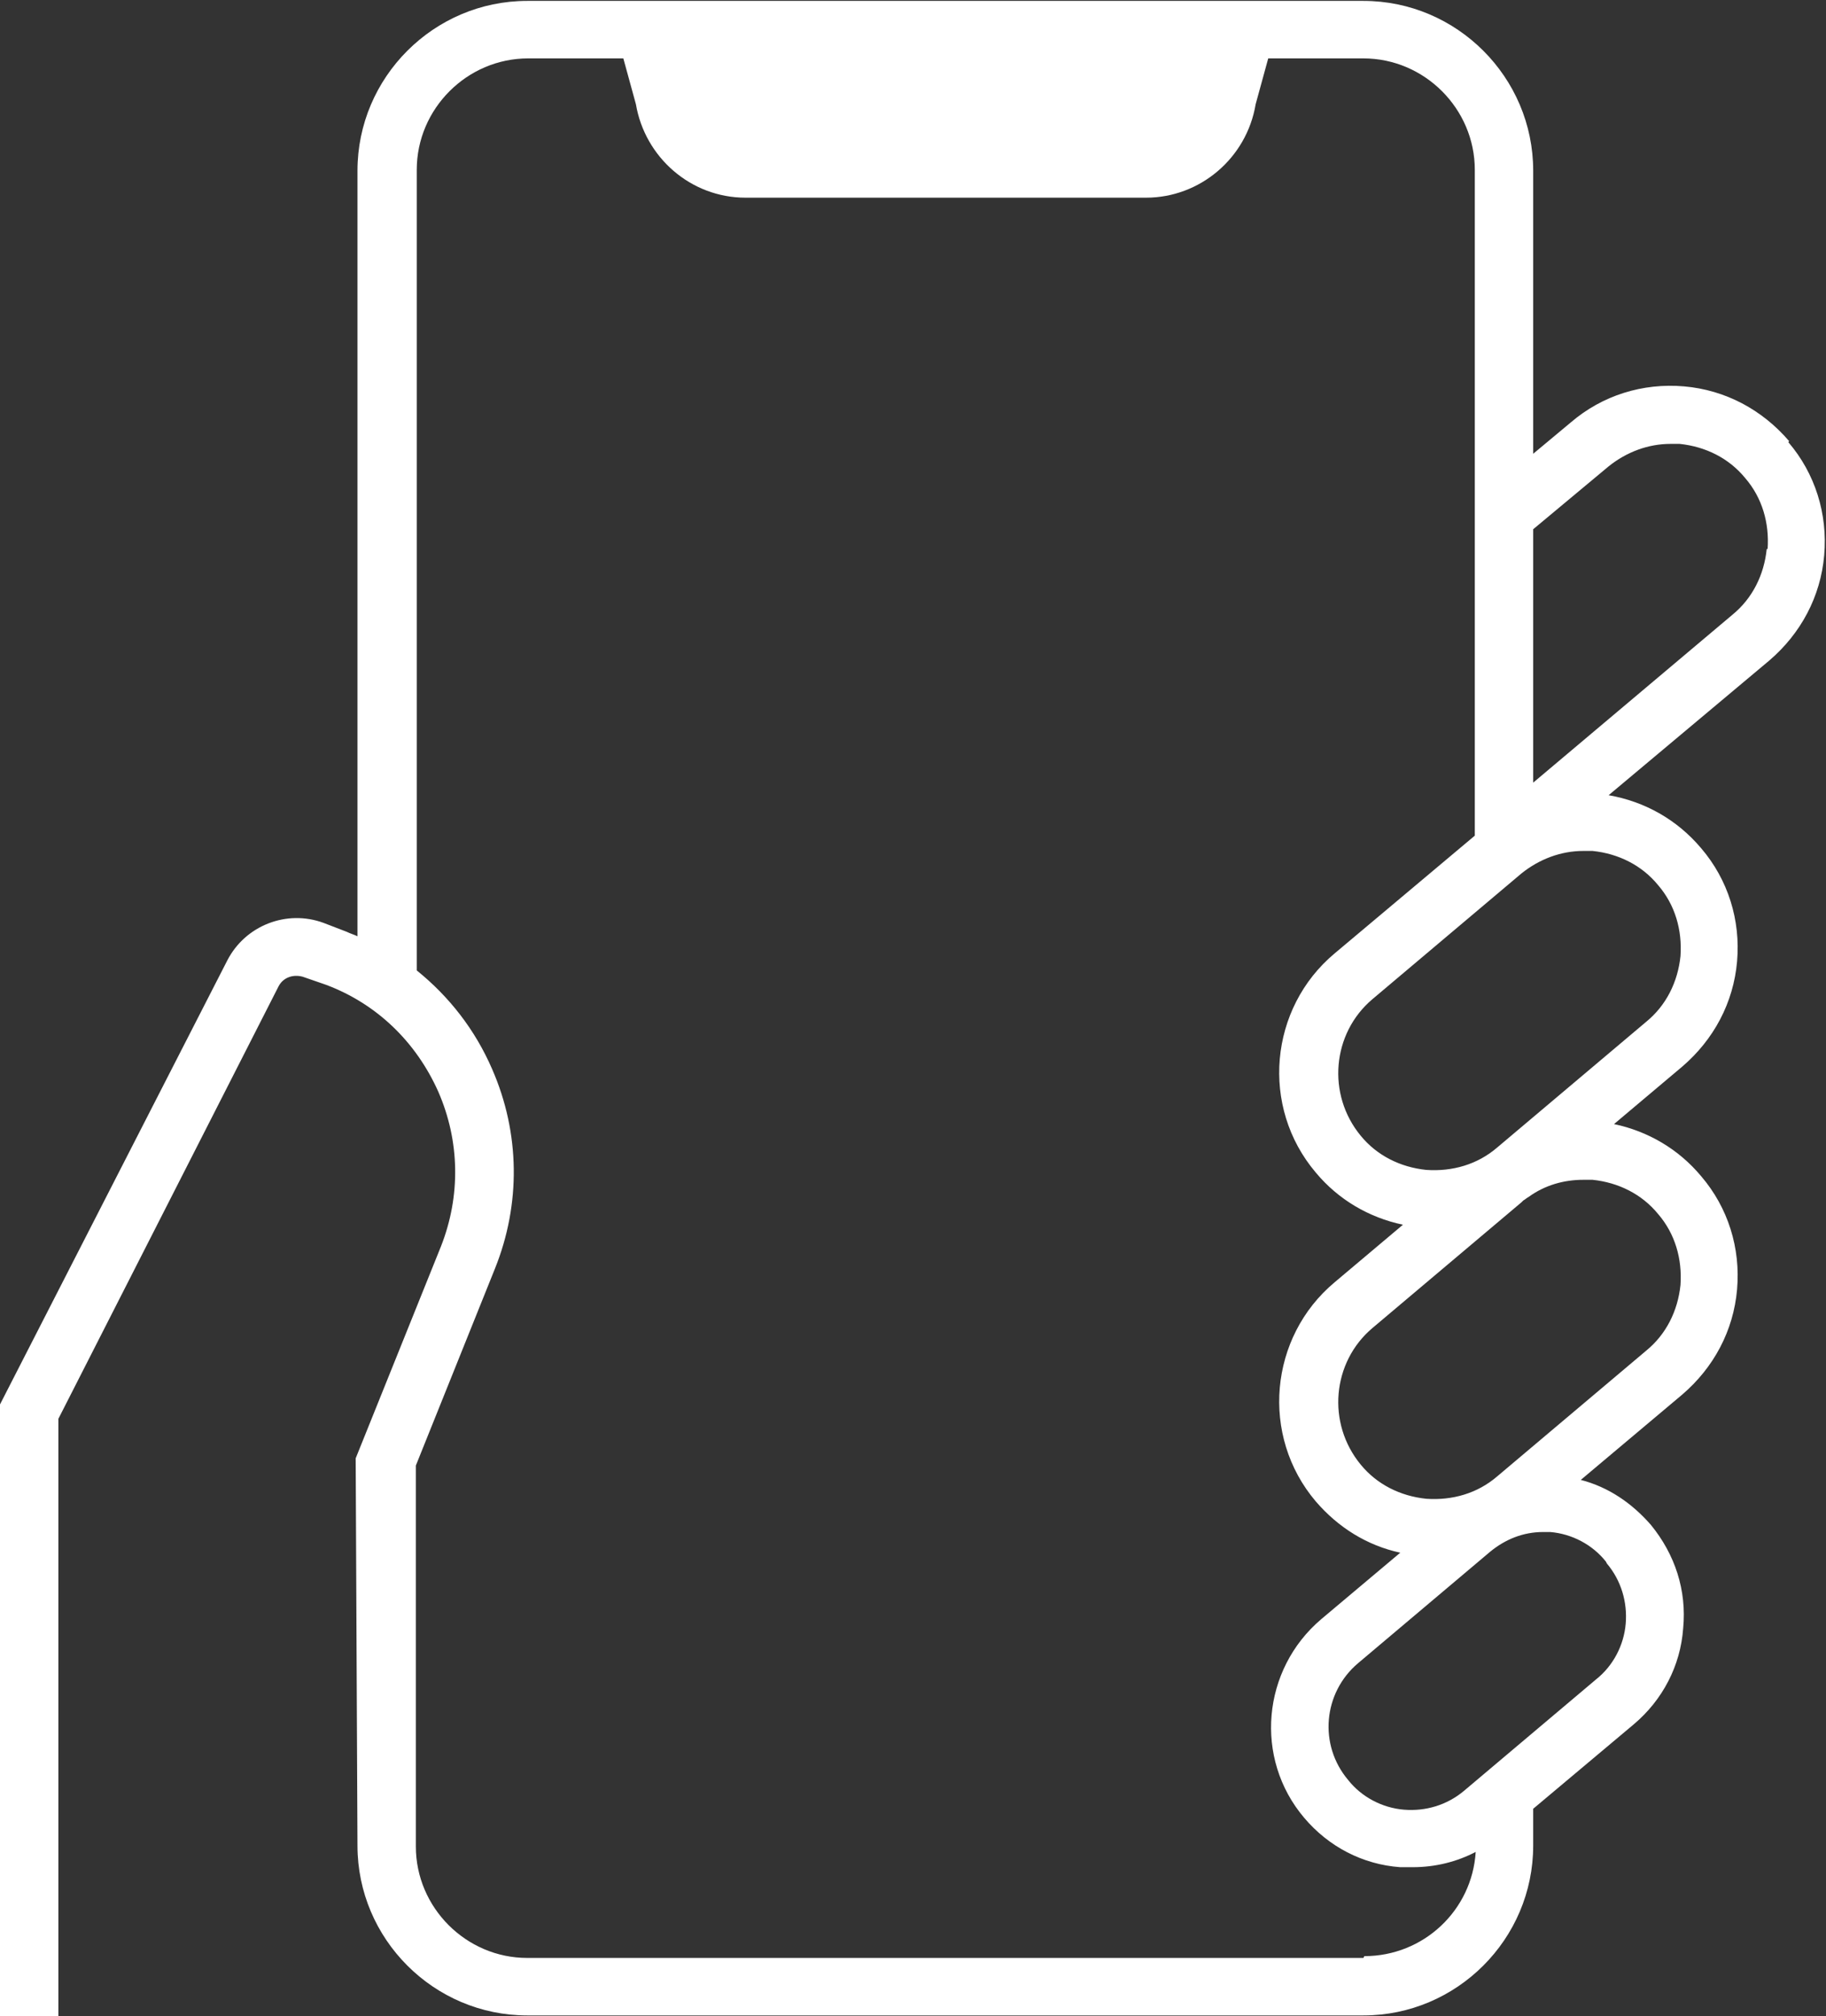
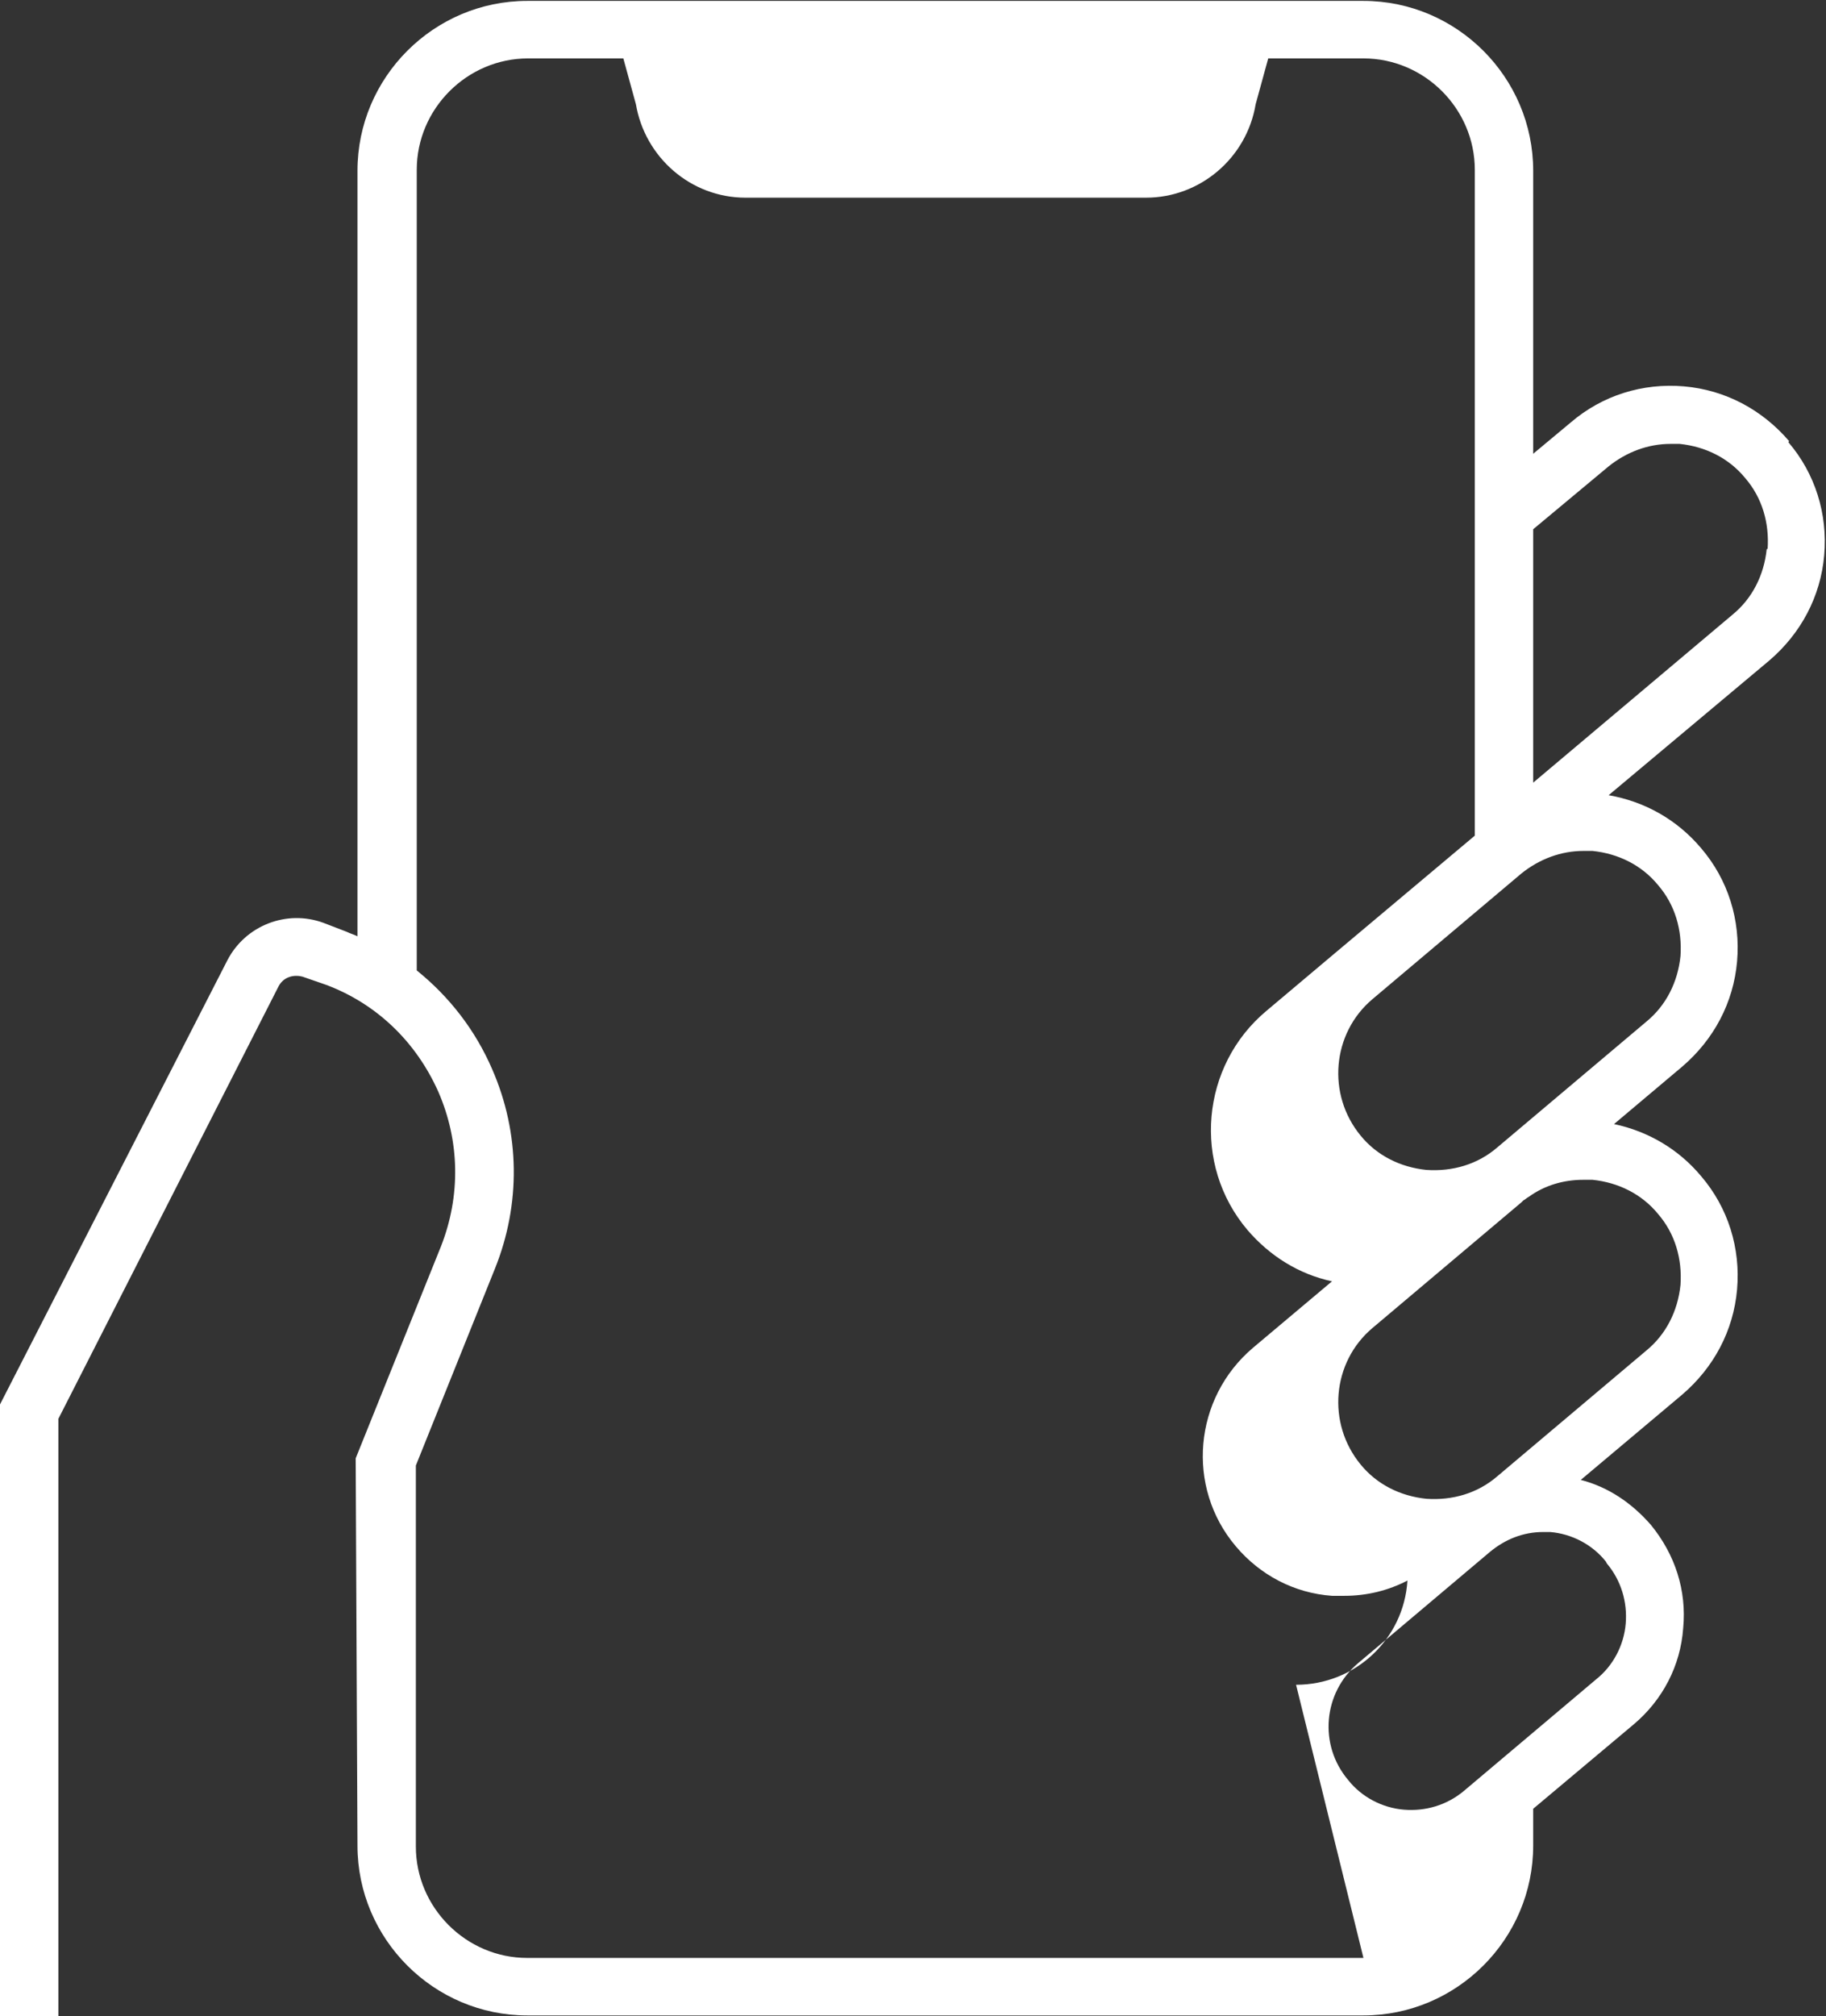
<svg xmlns="http://www.w3.org/2000/svg" version="1.1" viewBox="0 0 203.3 224.4">
  <rect x="0" y="0" width="203.3" height="224.4" fill="#333333" stroke="none" />
  <defs>
    <style>
      .cls-1 {
        fill: #fff;
      }
    </style>
  </defs>
  <g>
    <g id="_レイヤー_1" data-name="レイヤー_1">
-       <path class="cls-1" d="M199.2,49.1c-3-3.5-7.1-5.7-11.7-6.1-4.6-.4-9.1,1-12.6,4l-4.2,3.5v-31.5c0-10.4-8.5-18.9-18.9-18.9H58.7c-10.4,0-18.9,8.5-18.9,18.9v85.2c-.4-.2-.8-.3-1.2-.5l-2.6-1c-4.1-1.5-8.7.3-10.7,4.2L0,156.3v68.1h6.5v-66.5l24.5-48.1c.5-1,1.6-1.4,2.7-1.1l2.6.9c5.6,2.1,10,6.3,12.5,11.9,2.4,5.5,2.5,11.6.3,17.2l-9.5,23.6.2,43.1c0,10.4,8.5,18.9,18.9,18.9h93.1c10.4,0,18.9-8.5,18.9-18.9v-4.1l11.2-9.4c3.2-2.7,5.2-6.5,5.5-10.7.4-4.2-.9-8.2-3.6-11.5-2.1-2.4-4.7-4.2-7.8-5l11.3-9.5c3.5-3,5.7-7.1,6.1-11.7.4-4.6-1-9.1-4-12.6-2.5-3-5.9-5-9.7-5.8l7.6-6.4c3.5-3,5.7-7.1,6.1-11.7.4-4.6-1-9.1-4-12.6-2.7-3.2-6.3-5.2-10.3-5.9l17.9-15c3.5-3,5.7-7.1,6.1-11.7.4-4.6-1-9.1-4-12.6ZM151.8,217.9H58.7c-6.8,0-12.4-5.6-12.4-12.4v-42.4l8.8-21.9c2.9-7.2,2.8-15.1-.3-22.2-1.9-4.4-4.8-8.1-8.4-11V18.9c0-6.8,5.6-12.4,12.4-12.4h10.6l1.4,5.1c1,5.9,6.1,10.4,12.2,10.4h44.6c6,0,11.2-4.4,12.2-10.4l1.4-5.1h10.6c6.8,0,12.4,5.6,12.4,12.4v74.1l-15.6,13.1c-7.3,6.1-8.3,17.1-2.1,24.4,2.5,3,5.9,5,9.7,5.8l-7.6,6.4c-7.3,6.1-8.3,17.1-2.1,24.4,2.5,2.9,5.7,4.9,9.4,5.7l-8.8,7.4c-6.6,5.6-7.5,15.5-1.9,22.1,2.7,3.2,6.5,5.2,10.7,5.5.5,0,.9,0,1.4,0,2.5,0,4.9-.6,7-1.7-.4,6.5-5.8,11.6-12.4,11.6ZM178.9,174c1.6,1.9,2.3,4.3,2.1,6.7-.2,2.4-1.4,4.7-3.3,6.2l-14.7,12.4c-1.9,1.6-4.3,2.3-6.7,2.1-2.4-.2-4.7-1.4-6.2-3.3-3.3-3.9-2.8-9.7,1.1-13l14.7-12.4c1.7-1.4,3.7-2.2,5.9-2.2s.5,0,.8,0c2.4.2,4.7,1.4,6.2,3.3ZM184.6,135.1c1.9,2.2,2.7,5,2.5,7.9-.3,2.9-1.6,5.5-3.8,7.3l-16.6,14c-2.2,1.9-5,2.7-7.9,2.5-2.9-.3-5.5-1.6-7.3-3.8-3.8-4.6-3.2-11.4,1.3-15.2l16.6-14c0,0,.1-.1.2-.2.2-.1.4-.3.6-.4,1.8-1.3,3.9-1.9,6.1-1.9s.6,0,1,0c2.9.3,5.5,1.6,7.3,3.8ZM184.6,98.5c1.9,2.2,2.7,5,2.5,7.9-.3,2.9-1.6,5.5-3.8,7.3l-16.6,14c-2.2,1.9-5,2.7-7.9,2.5-2.9-.3-5.5-1.6-7.3-3.8-3.8-4.6-3.2-11.4,1.3-15.2l16.6-14c2-1.6,4.4-2.5,6.9-2.5s.6,0,1,0c2.9.3,5.5,1.6,7.3,3.8ZM196.7,61.1c-.3,2.9-1.6,5.5-3.8,7.3l-22.2,18.7v-28.2l8.4-7c2-1.6,4.4-2.5,6.9-2.5s.6,0,1,0c2.9.3,5.5,1.6,7.3,3.8,1.9,2.2,2.7,5,2.5,7.9Z" />
+       <path class="cls-1" d="M199.2,49.1c-3-3.5-7.1-5.7-11.7-6.1-4.6-.4-9.1,1-12.6,4l-4.2,3.5v-31.5c0-10.4-8.5-18.9-18.9-18.9H58.7c-10.4,0-18.9,8.5-18.9,18.9v85.2c-.4-.2-.8-.3-1.2-.5l-2.6-1c-4.1-1.5-8.7.3-10.7,4.2L0,156.3v68.1h6.5v-66.5l24.5-48.1c.5-1,1.6-1.4,2.7-1.1l2.6.9c5.6,2.1,10,6.3,12.5,11.9,2.4,5.5,2.5,11.6.3,17.2l-9.5,23.6.2,43.1c0,10.4,8.5,18.9,18.9,18.9h93.1c10.4,0,18.9-8.5,18.9-18.9v-4.1l11.2-9.4c3.2-2.7,5.2-6.5,5.5-10.7.4-4.2-.9-8.2-3.6-11.5-2.1-2.4-4.7-4.2-7.8-5l11.3-9.5c3.5-3,5.7-7.1,6.1-11.7.4-4.6-1-9.1-4-12.6-2.5-3-5.9-5-9.7-5.8l7.6-6.4c3.5-3,5.7-7.1,6.1-11.7.4-4.6-1-9.1-4-12.6-2.7-3.2-6.3-5.2-10.3-5.9l17.9-15c3.5-3,5.7-7.1,6.1-11.7.4-4.6-1-9.1-4-12.6ZM151.8,217.9H58.7c-6.8,0-12.4-5.6-12.4-12.4v-42.4l8.8-21.9c2.9-7.2,2.8-15.1-.3-22.2-1.9-4.4-4.8-8.1-8.4-11V18.9c0-6.8,5.6-12.4,12.4-12.4h10.6l1.4,5.1c1,5.9,6.1,10.4,12.2,10.4h44.6c6,0,11.2-4.4,12.2-10.4l1.4-5.1h10.6c6.8,0,12.4,5.6,12.4,12.4v74.1l-15.6,13.1l-7.6,6.4c-7.3,6.1-8.3,17.1-2.1,24.4,2.5,2.9,5.7,4.9,9.4,5.7l-8.8,7.4c-6.6,5.6-7.5,15.5-1.9,22.1,2.7,3.2,6.5,5.2,10.7,5.5.5,0,.9,0,1.4,0,2.5,0,4.9-.6,7-1.7-.4,6.5-5.8,11.6-12.4,11.6ZM178.9,174c1.6,1.9,2.3,4.3,2.1,6.7-.2,2.4-1.4,4.7-3.3,6.2l-14.7,12.4c-1.9,1.6-4.3,2.3-6.7,2.1-2.4-.2-4.7-1.4-6.2-3.3-3.3-3.9-2.8-9.7,1.1-13l14.7-12.4c1.7-1.4,3.7-2.2,5.9-2.2s.5,0,.8,0c2.4.2,4.7,1.4,6.2,3.3ZM184.6,135.1c1.9,2.2,2.7,5,2.5,7.9-.3,2.9-1.6,5.5-3.8,7.3l-16.6,14c-2.2,1.9-5,2.7-7.9,2.5-2.9-.3-5.5-1.6-7.3-3.8-3.8-4.6-3.2-11.4,1.3-15.2l16.6-14c0,0,.1-.1.2-.2.2-.1.4-.3.6-.4,1.8-1.3,3.9-1.9,6.1-1.9s.6,0,1,0c2.9.3,5.5,1.6,7.3,3.8ZM184.6,98.5c1.9,2.2,2.7,5,2.5,7.9-.3,2.9-1.6,5.5-3.8,7.3l-16.6,14c-2.2,1.9-5,2.7-7.9,2.5-2.9-.3-5.5-1.6-7.3-3.8-3.8-4.6-3.2-11.4,1.3-15.2l16.6-14c2-1.6,4.4-2.5,6.9-2.5s.6,0,1,0c2.9.3,5.5,1.6,7.3,3.8ZM196.7,61.1c-.3,2.9-1.6,5.5-3.8,7.3l-22.2,18.7v-28.2l8.4-7c2-1.6,4.4-2.5,6.9-2.5s.6,0,1,0c2.9.3,5.5,1.6,7.3,3.8,1.9,2.2,2.7,5,2.5,7.9Z" />
    </g>
  </g>
</svg>